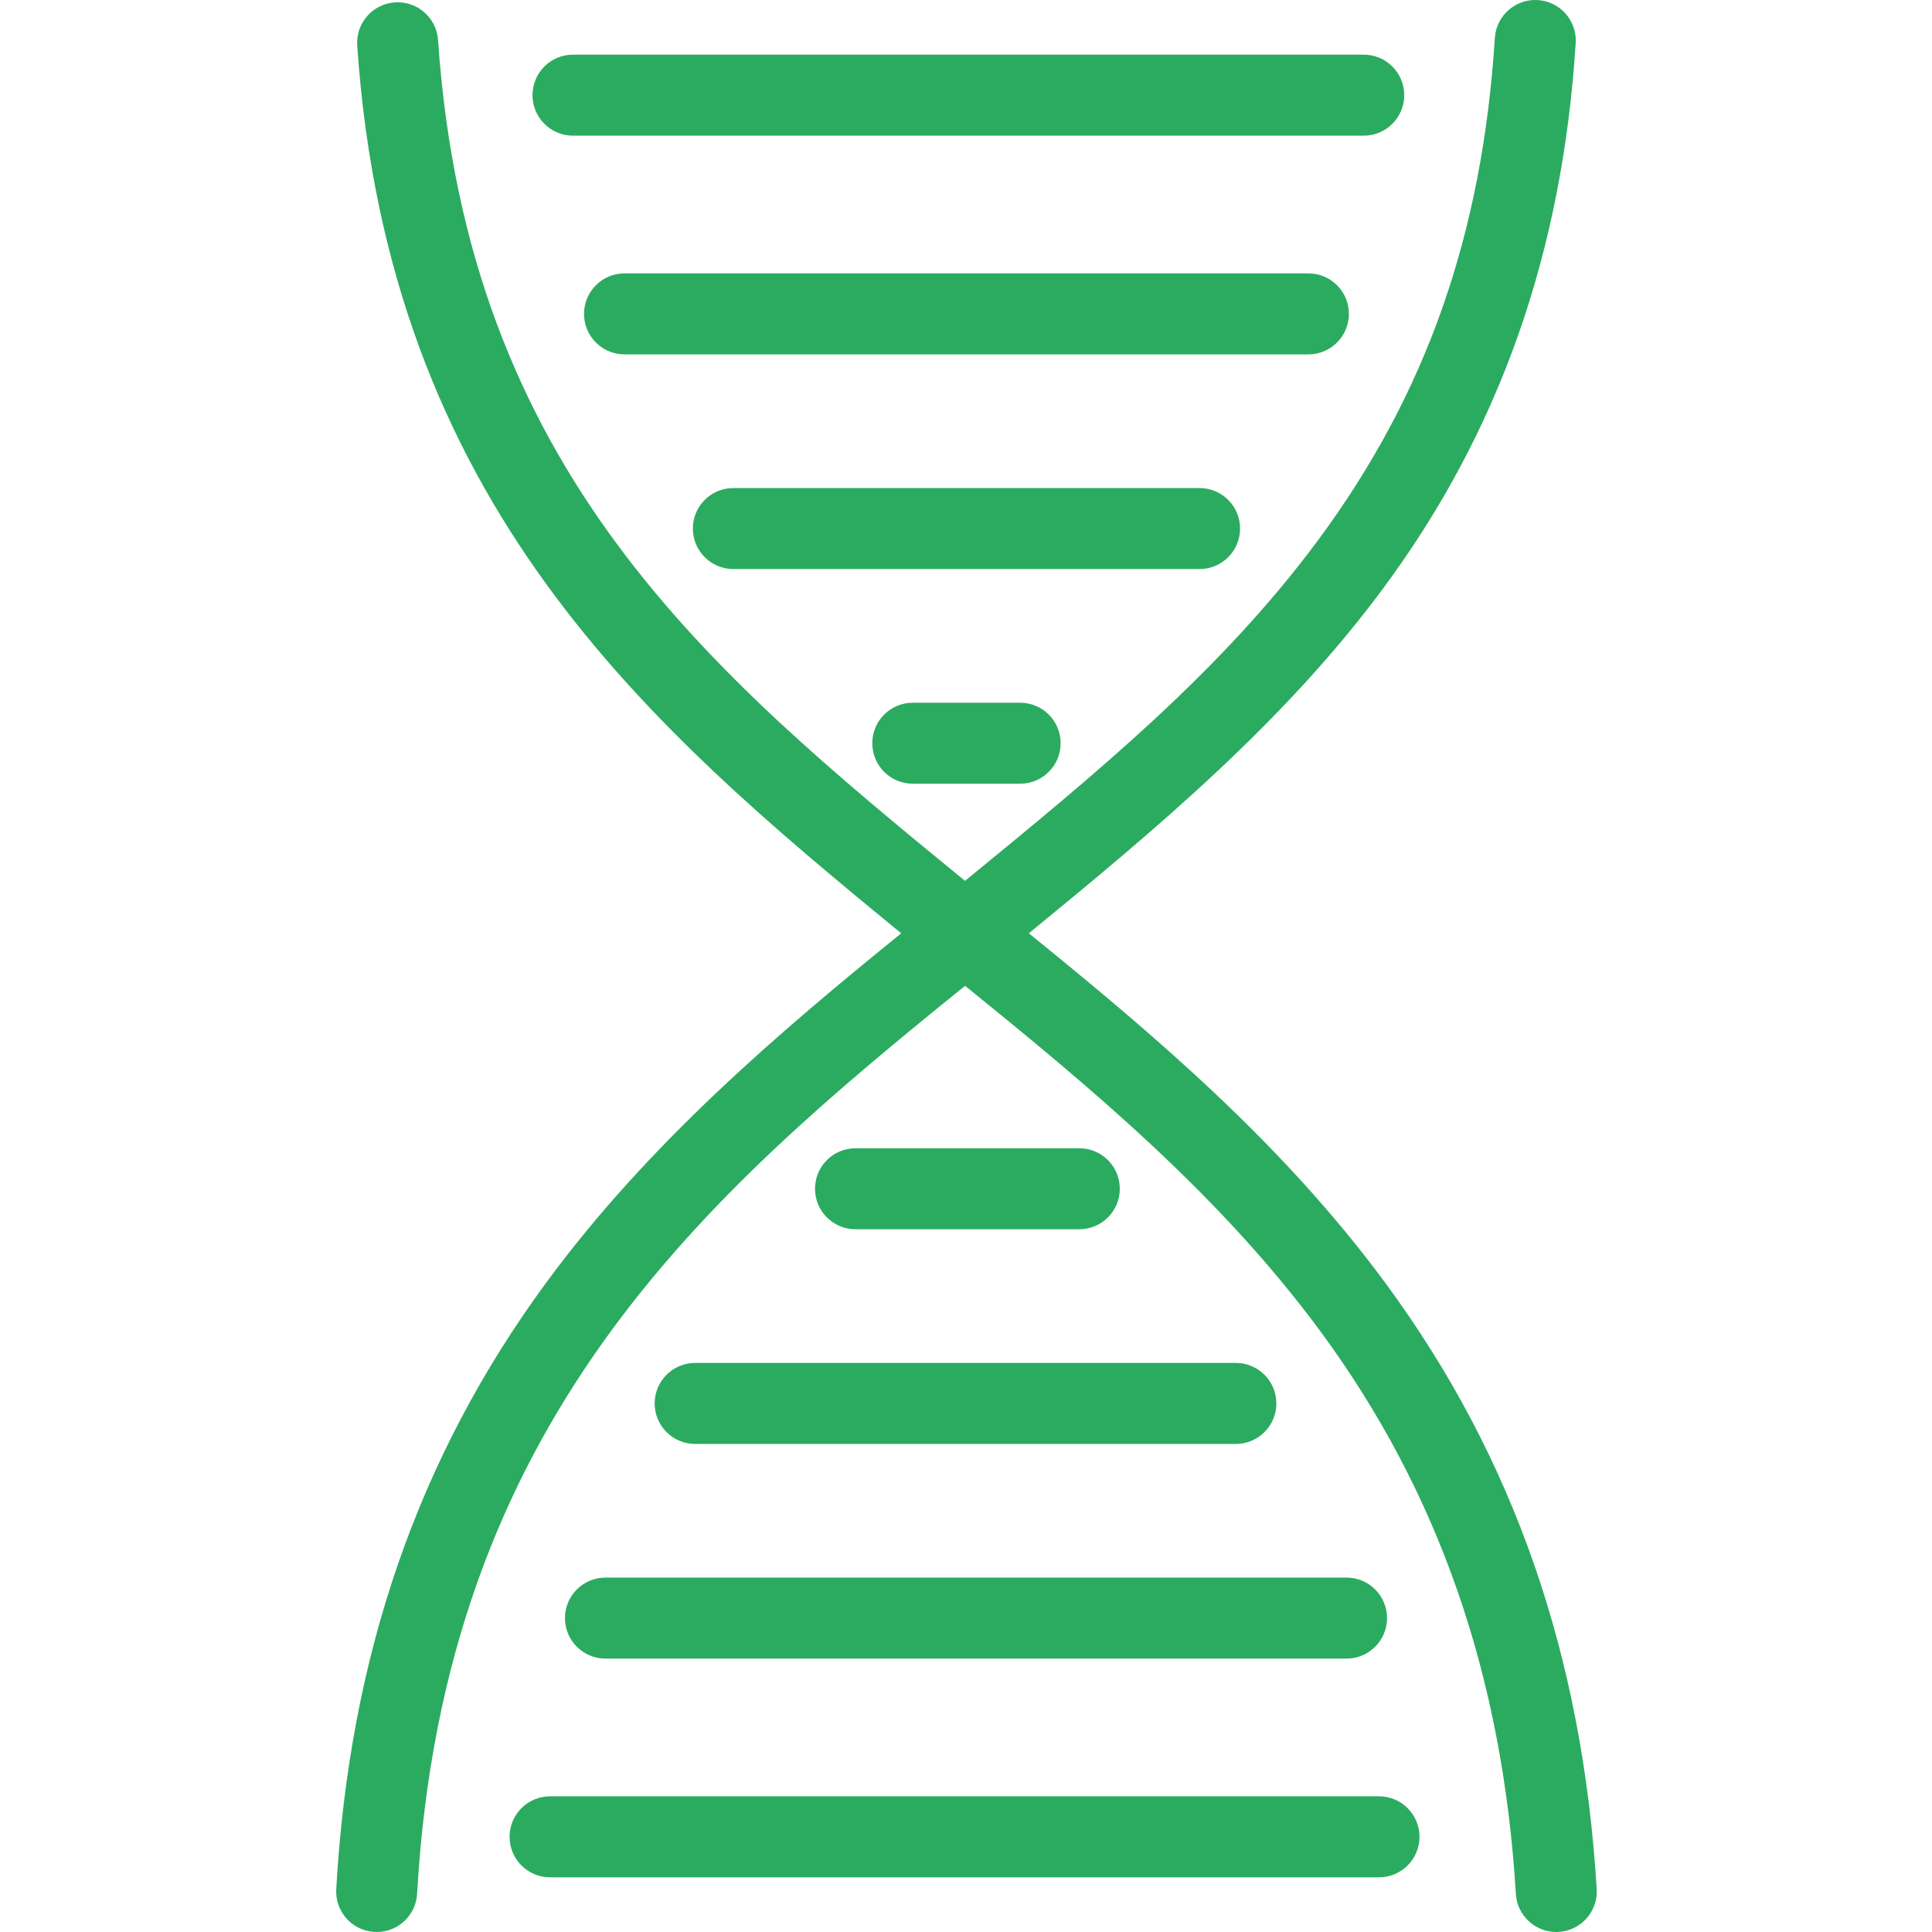
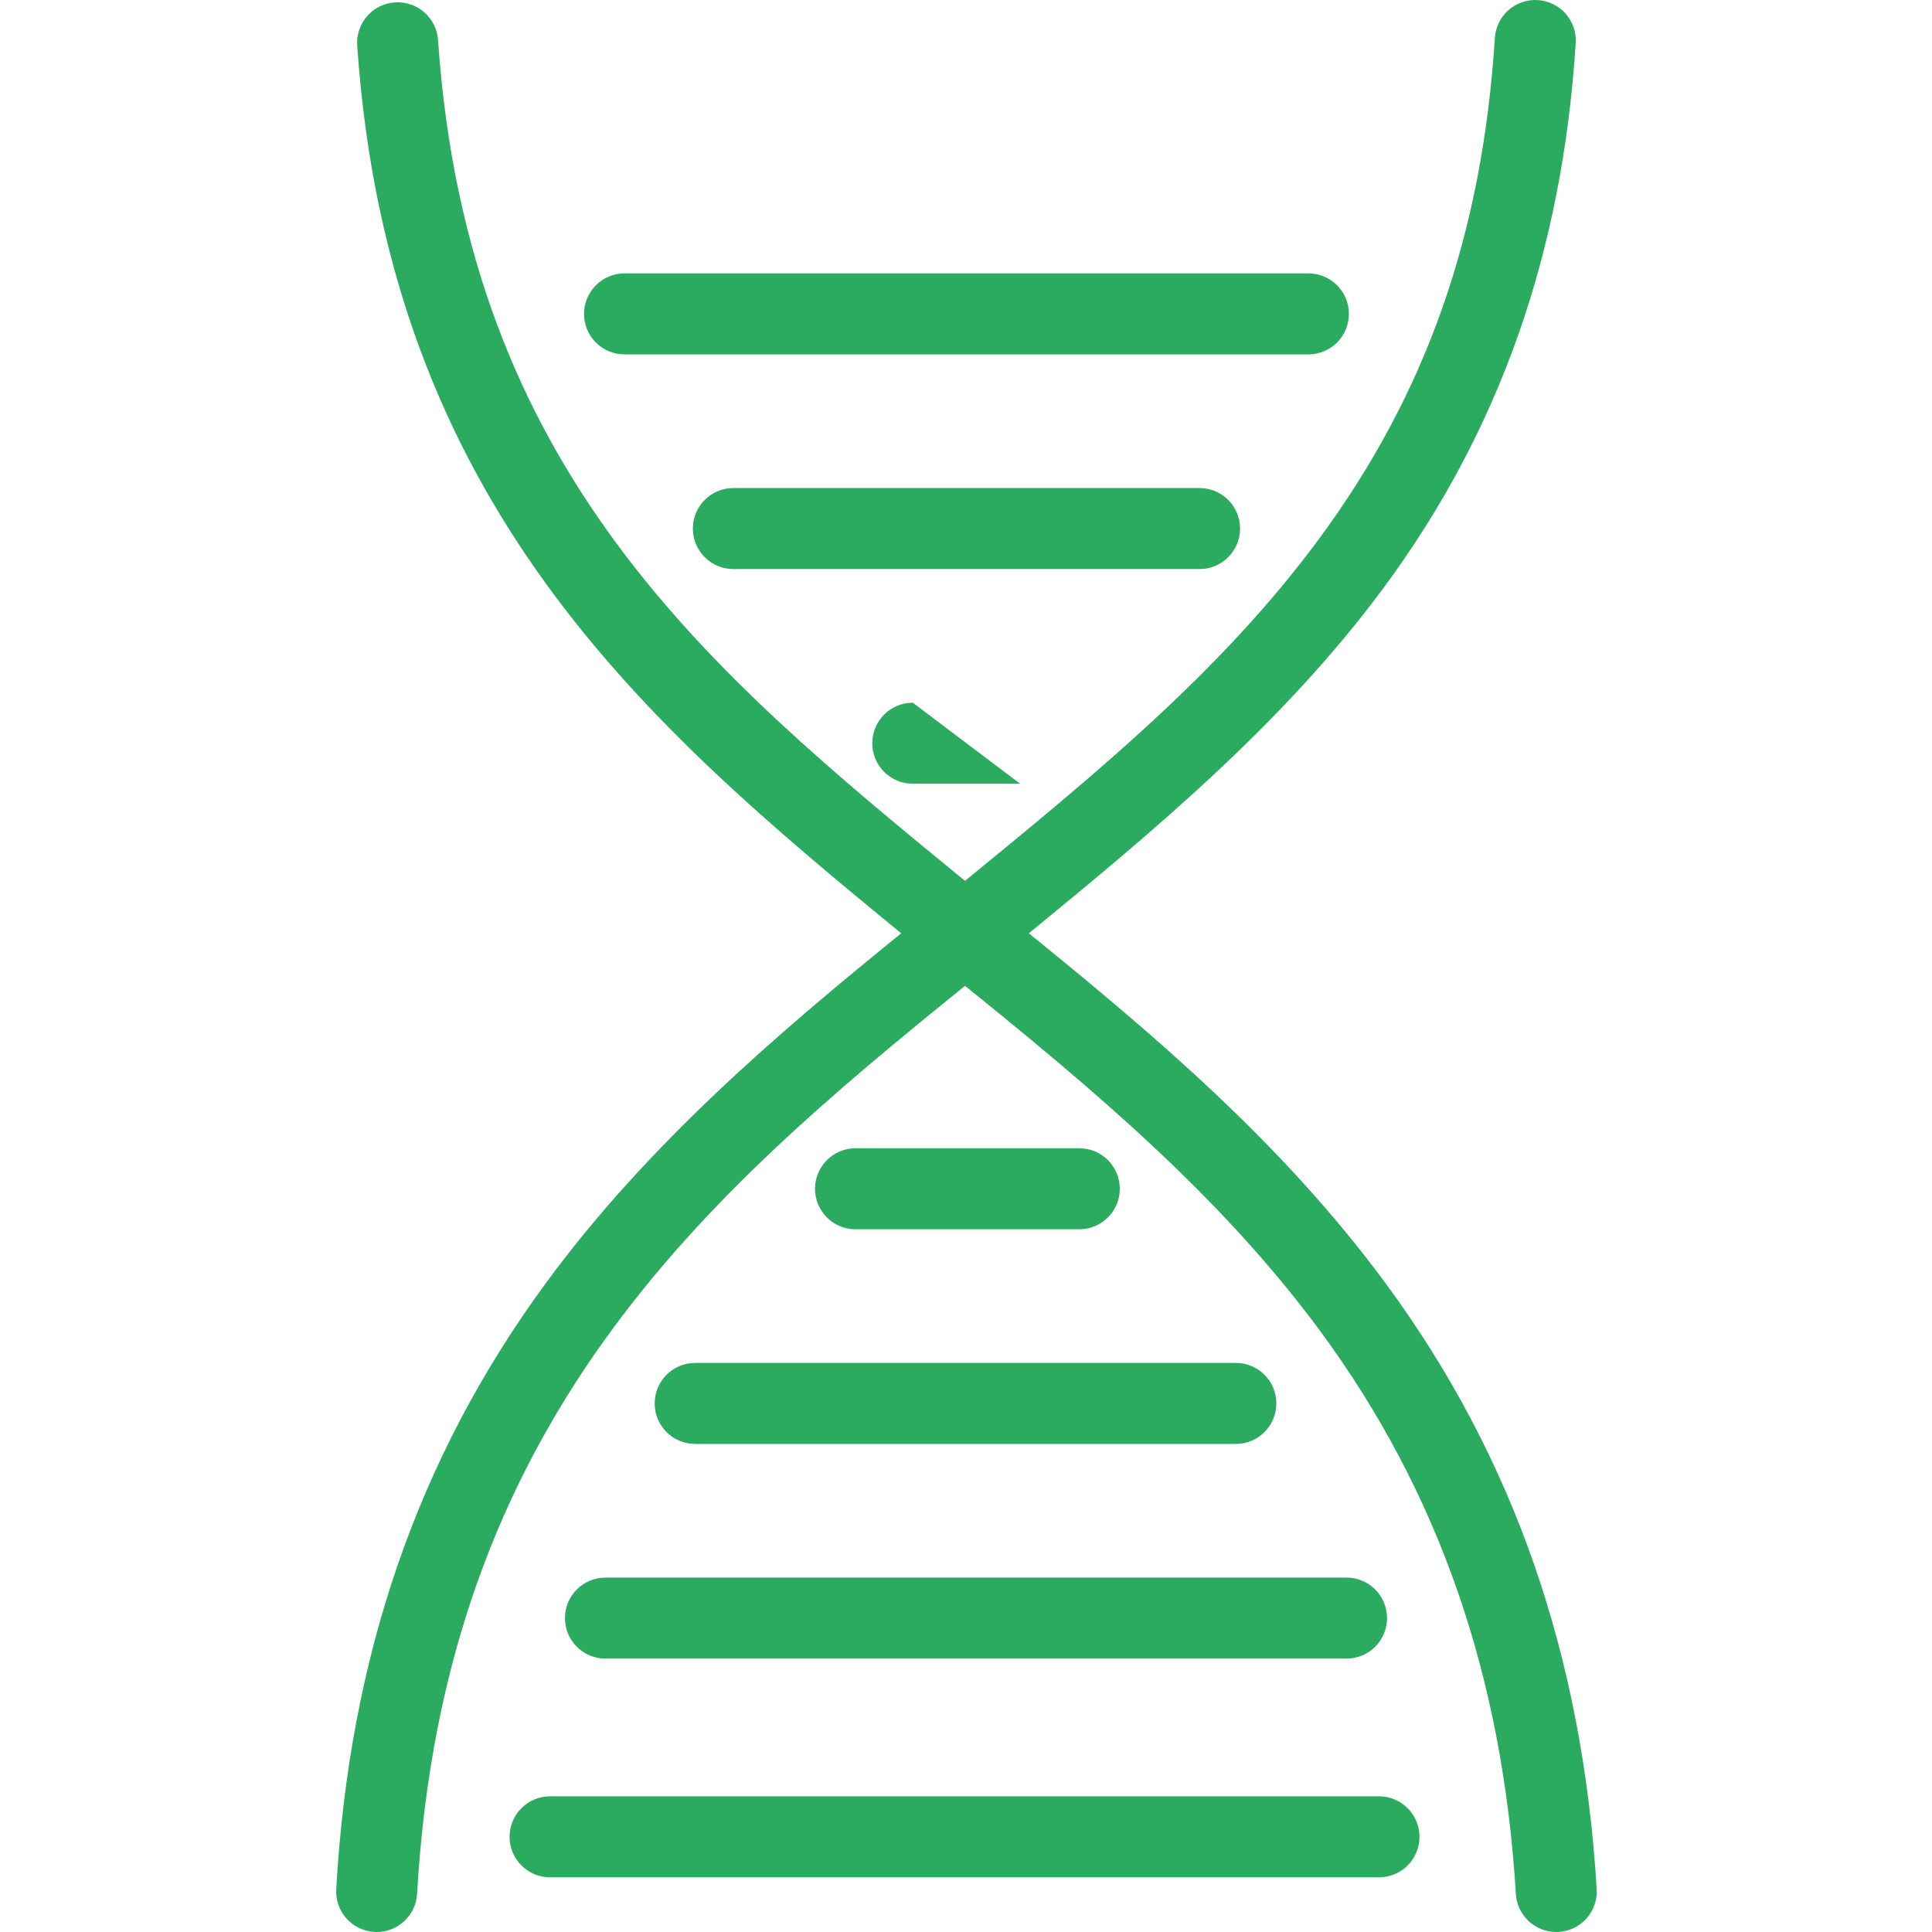
<svg xmlns="http://www.w3.org/2000/svg" fill="#2BAB60" height="476pt" viewBox="-82 0 476 476.996" width="476pt">
  <g fill="#2BAB60">
    <path d="m43.312 453.496c0 5.523 4.48 10 10 10h204.652c5.523 0 10-4.477 10-10 0-5.523-4.477-10-10-10h-204.652c-5.52 0-10 4.477-10 10zm0 0" />
    <path d="m56.984 399.496c0 5.523 4.477 10 10 10h182.969c5.523 0 10-4.477 10-10 0-5.523-4.477-10-10-10h-182.969c-5.523 0-10 4.477-10 10zm0 0" />
    <path d="m79.133 346.496c0 5.523 4.48 10 10 10h133.492c5.523 0 10-4.477 10-10 0-5.523-4.477-10-10-10h-133.492c-5.52 0-10 4.477-10 10zm0 0" />
    <path d="m183.973 303.496c5.523 0 10-4.477 10-10 0-5.523-4.477-10-10-10h-55.25c-5.52 0-10 4.477-10 10 0 5.523 4.48 10 10 10zm0 0" />
-     <path d="m264.195 23.496c0-5.523-4.477-10-10-10h-195.223c-5.52 0-10 4.477-10 10 0 5.523 4.48 10 10 10h195.223c5.523 0 10-4.477 10-10zm0 0" />
    <path d="m250.535 77.496c0-5.523-4.477-10-10-10h-168.84c-5.523 0-10 4.477-10 10 0 5.523 4.477 10 10 10h168.84c5.523 0 10-4.477 10-10zm0 0" />
    <path d="m223.664 130.496c0-5.523-4.477-10-10-10h-115.102c-5.52 0-10 4.477-10 10 0 5.523 4.48 10 10 10h115.102c5.523 0 10-4.477 10-10zm0 0" />
-     <path d="m142.863 173.496c-5.523 0-10 4.477-10 10 0 5.523 4.477 10 10 10h26.5c5.523 0 10-4.477 10-10 0-5.523-4.477-10-10-10zm0 0" />
+     <path d="m142.863 173.496c-5.523 0-10 4.477-10 10 0 5.523 4.477 10 10 10h26.5zm0 0" />
    <path d="m301.727 476.996c.199 0 .402-.004.613-.02 5.508-.332 9.707-5.07 9.375-10.582-3.5-57.789-20.555-106.719-52.137-149.582-25.324-34.371-56.848-61.082-88.062-86.387 31.176-25.52 63.031-52.098 87.539-85.234 28.641-38.719 44.172-82.734 47.477-134.555.352-5.512-3.832-10.266-9.344-10.617-5.512-.352-10.262 3.832-10.617 9.344-3.098 48.527-16.949 87.91-43.598 123.938-23.848 32.238-54.613 57.508-87.215 84.176-63.352-51.828-122.832-101.266-130.105-207.594-.379-5.508-5.152-9.672-10.66-9.293-5.512.375-9.672 5.148-9.297 10.66 7.734 113.047 71.383 167.641 134.312 219.176-29.969 24.301-62.441 51.852-87.836 86.5-31.492 42.965-48.391 91.871-51.656 149.504-.312 5.516 3.902 10.238 9.414 10.551.195.012.387.016.578.016 5.301-.004 9.676-4.145 9.973-9.434 6.625-116.746 71.047-172.238 135.285-224.164 31.262 25.277 63.012 51.75 87.719 85.277 29.223 39.66 45.012 85.098 48.273 138.926.316 5.273 4.684 9.387 9.969 9.395zm0 0" />
  </g>
</svg>